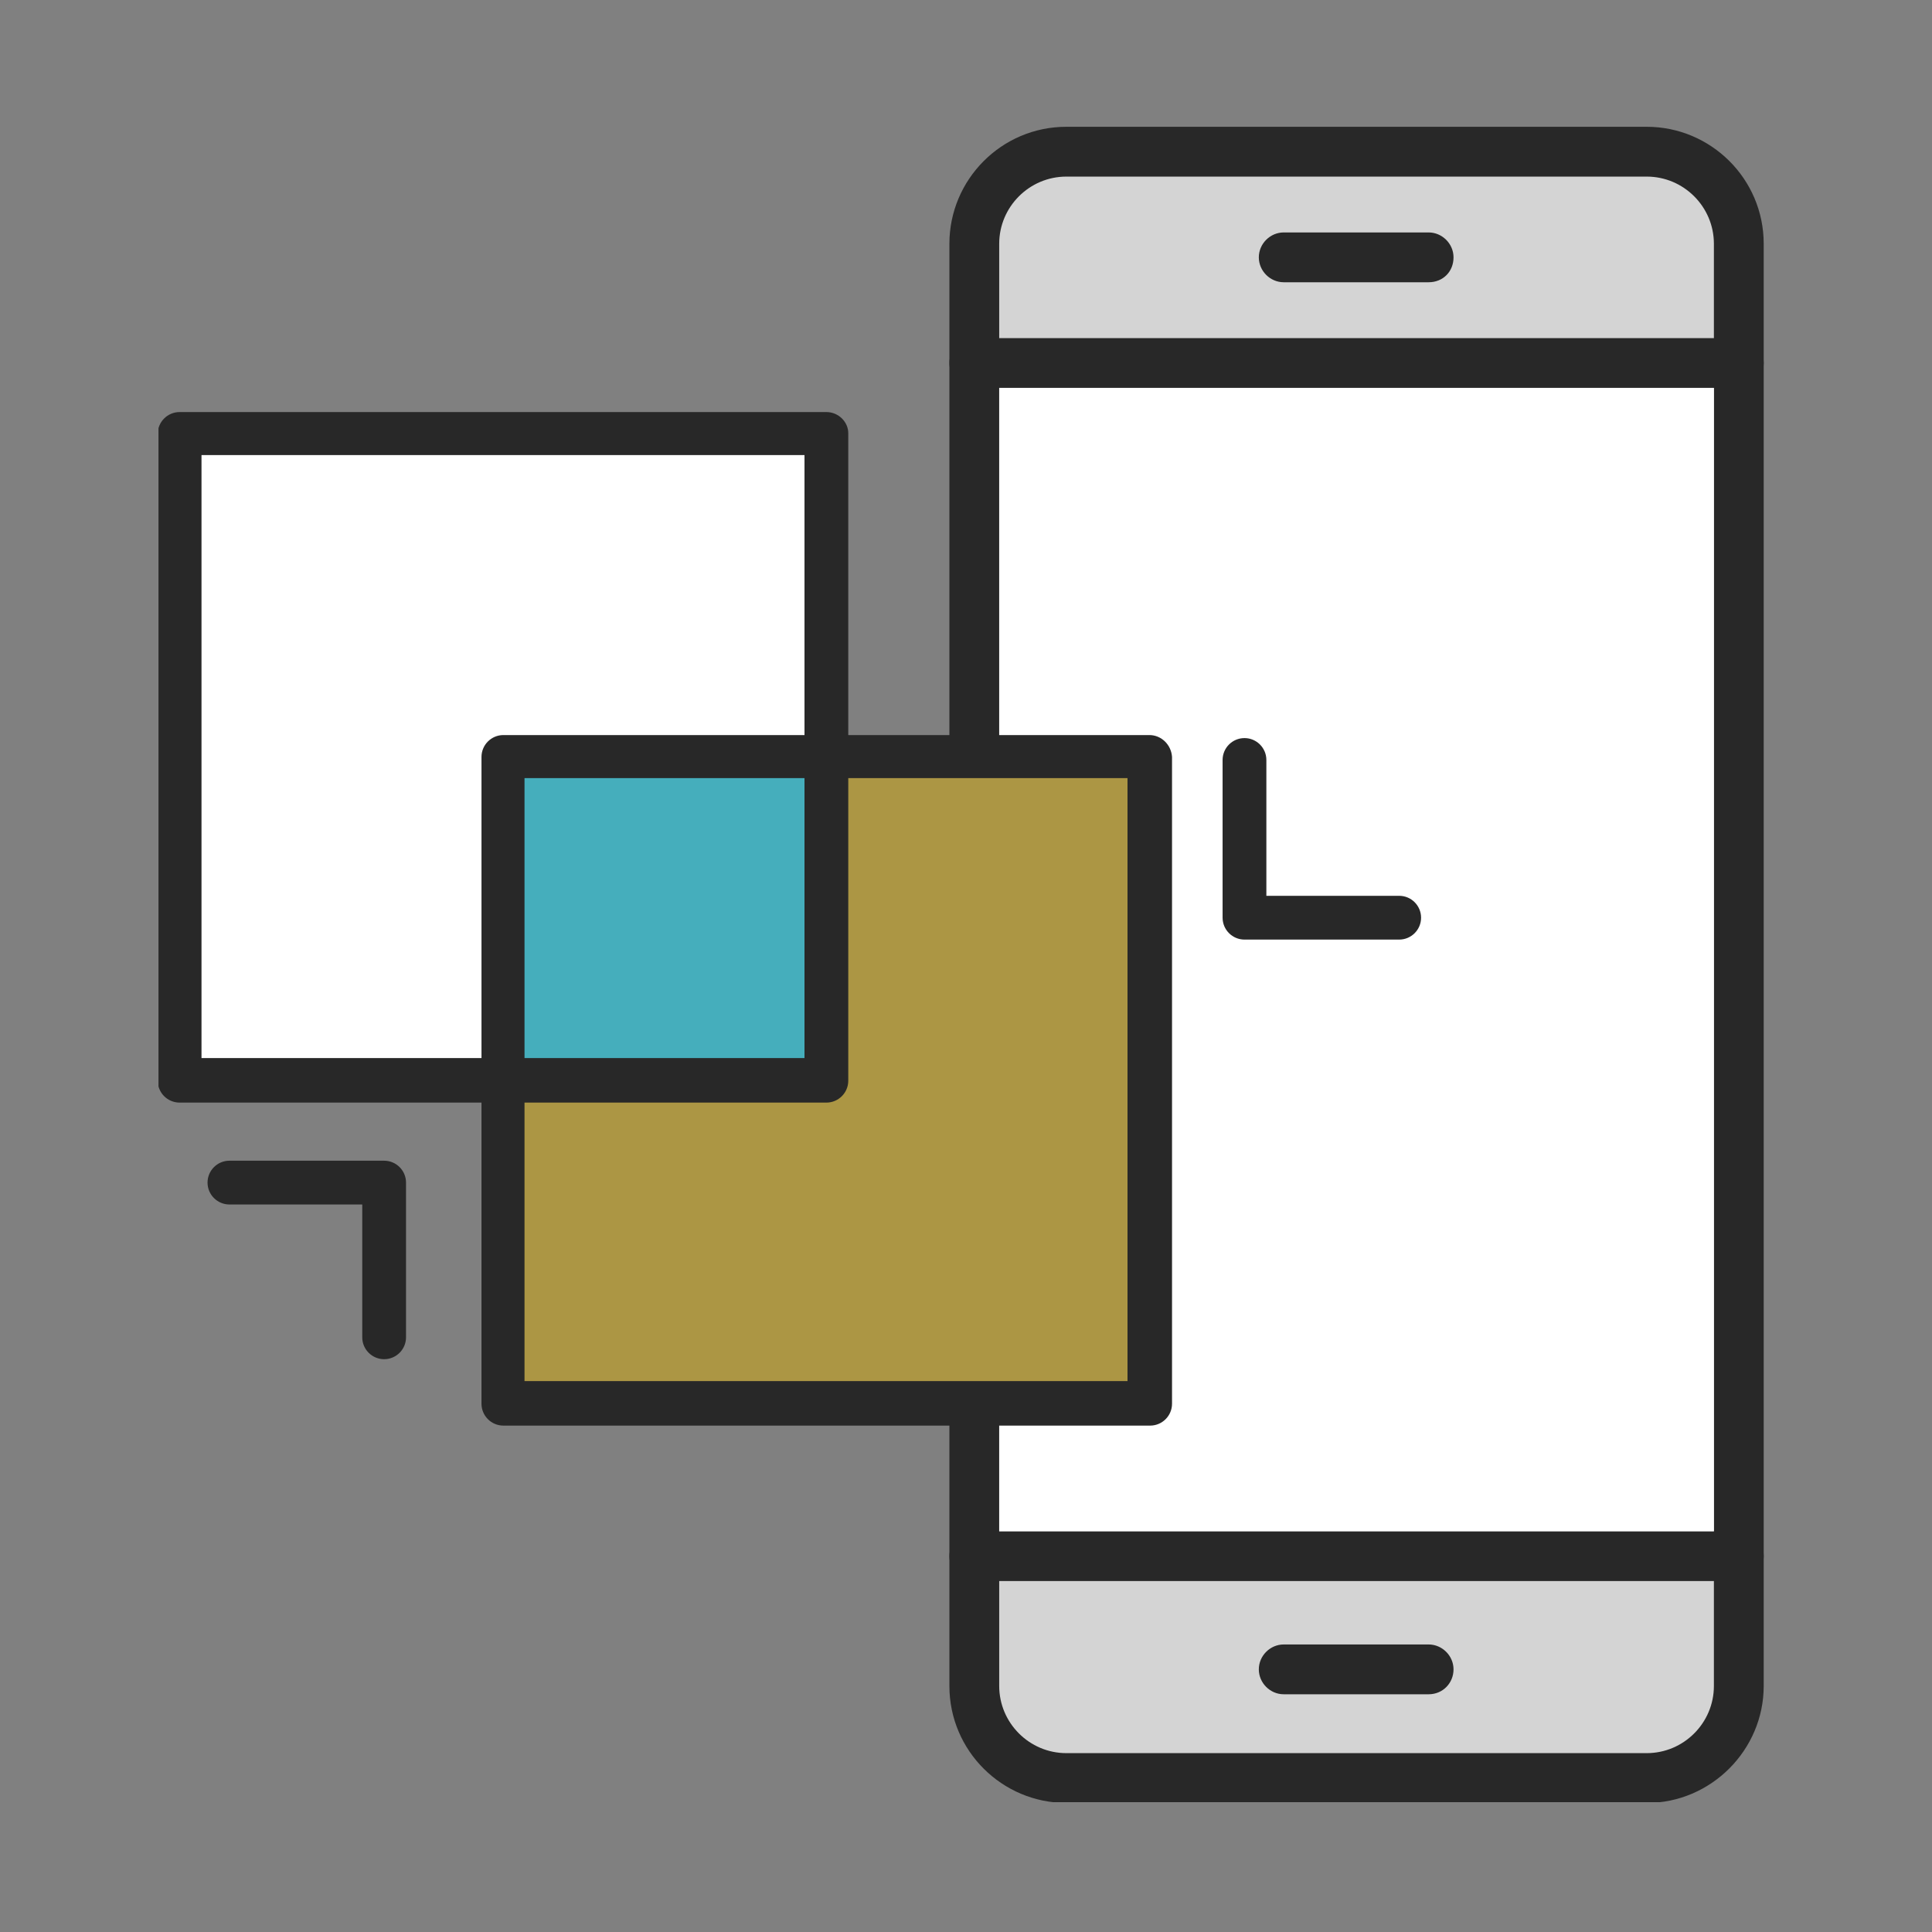
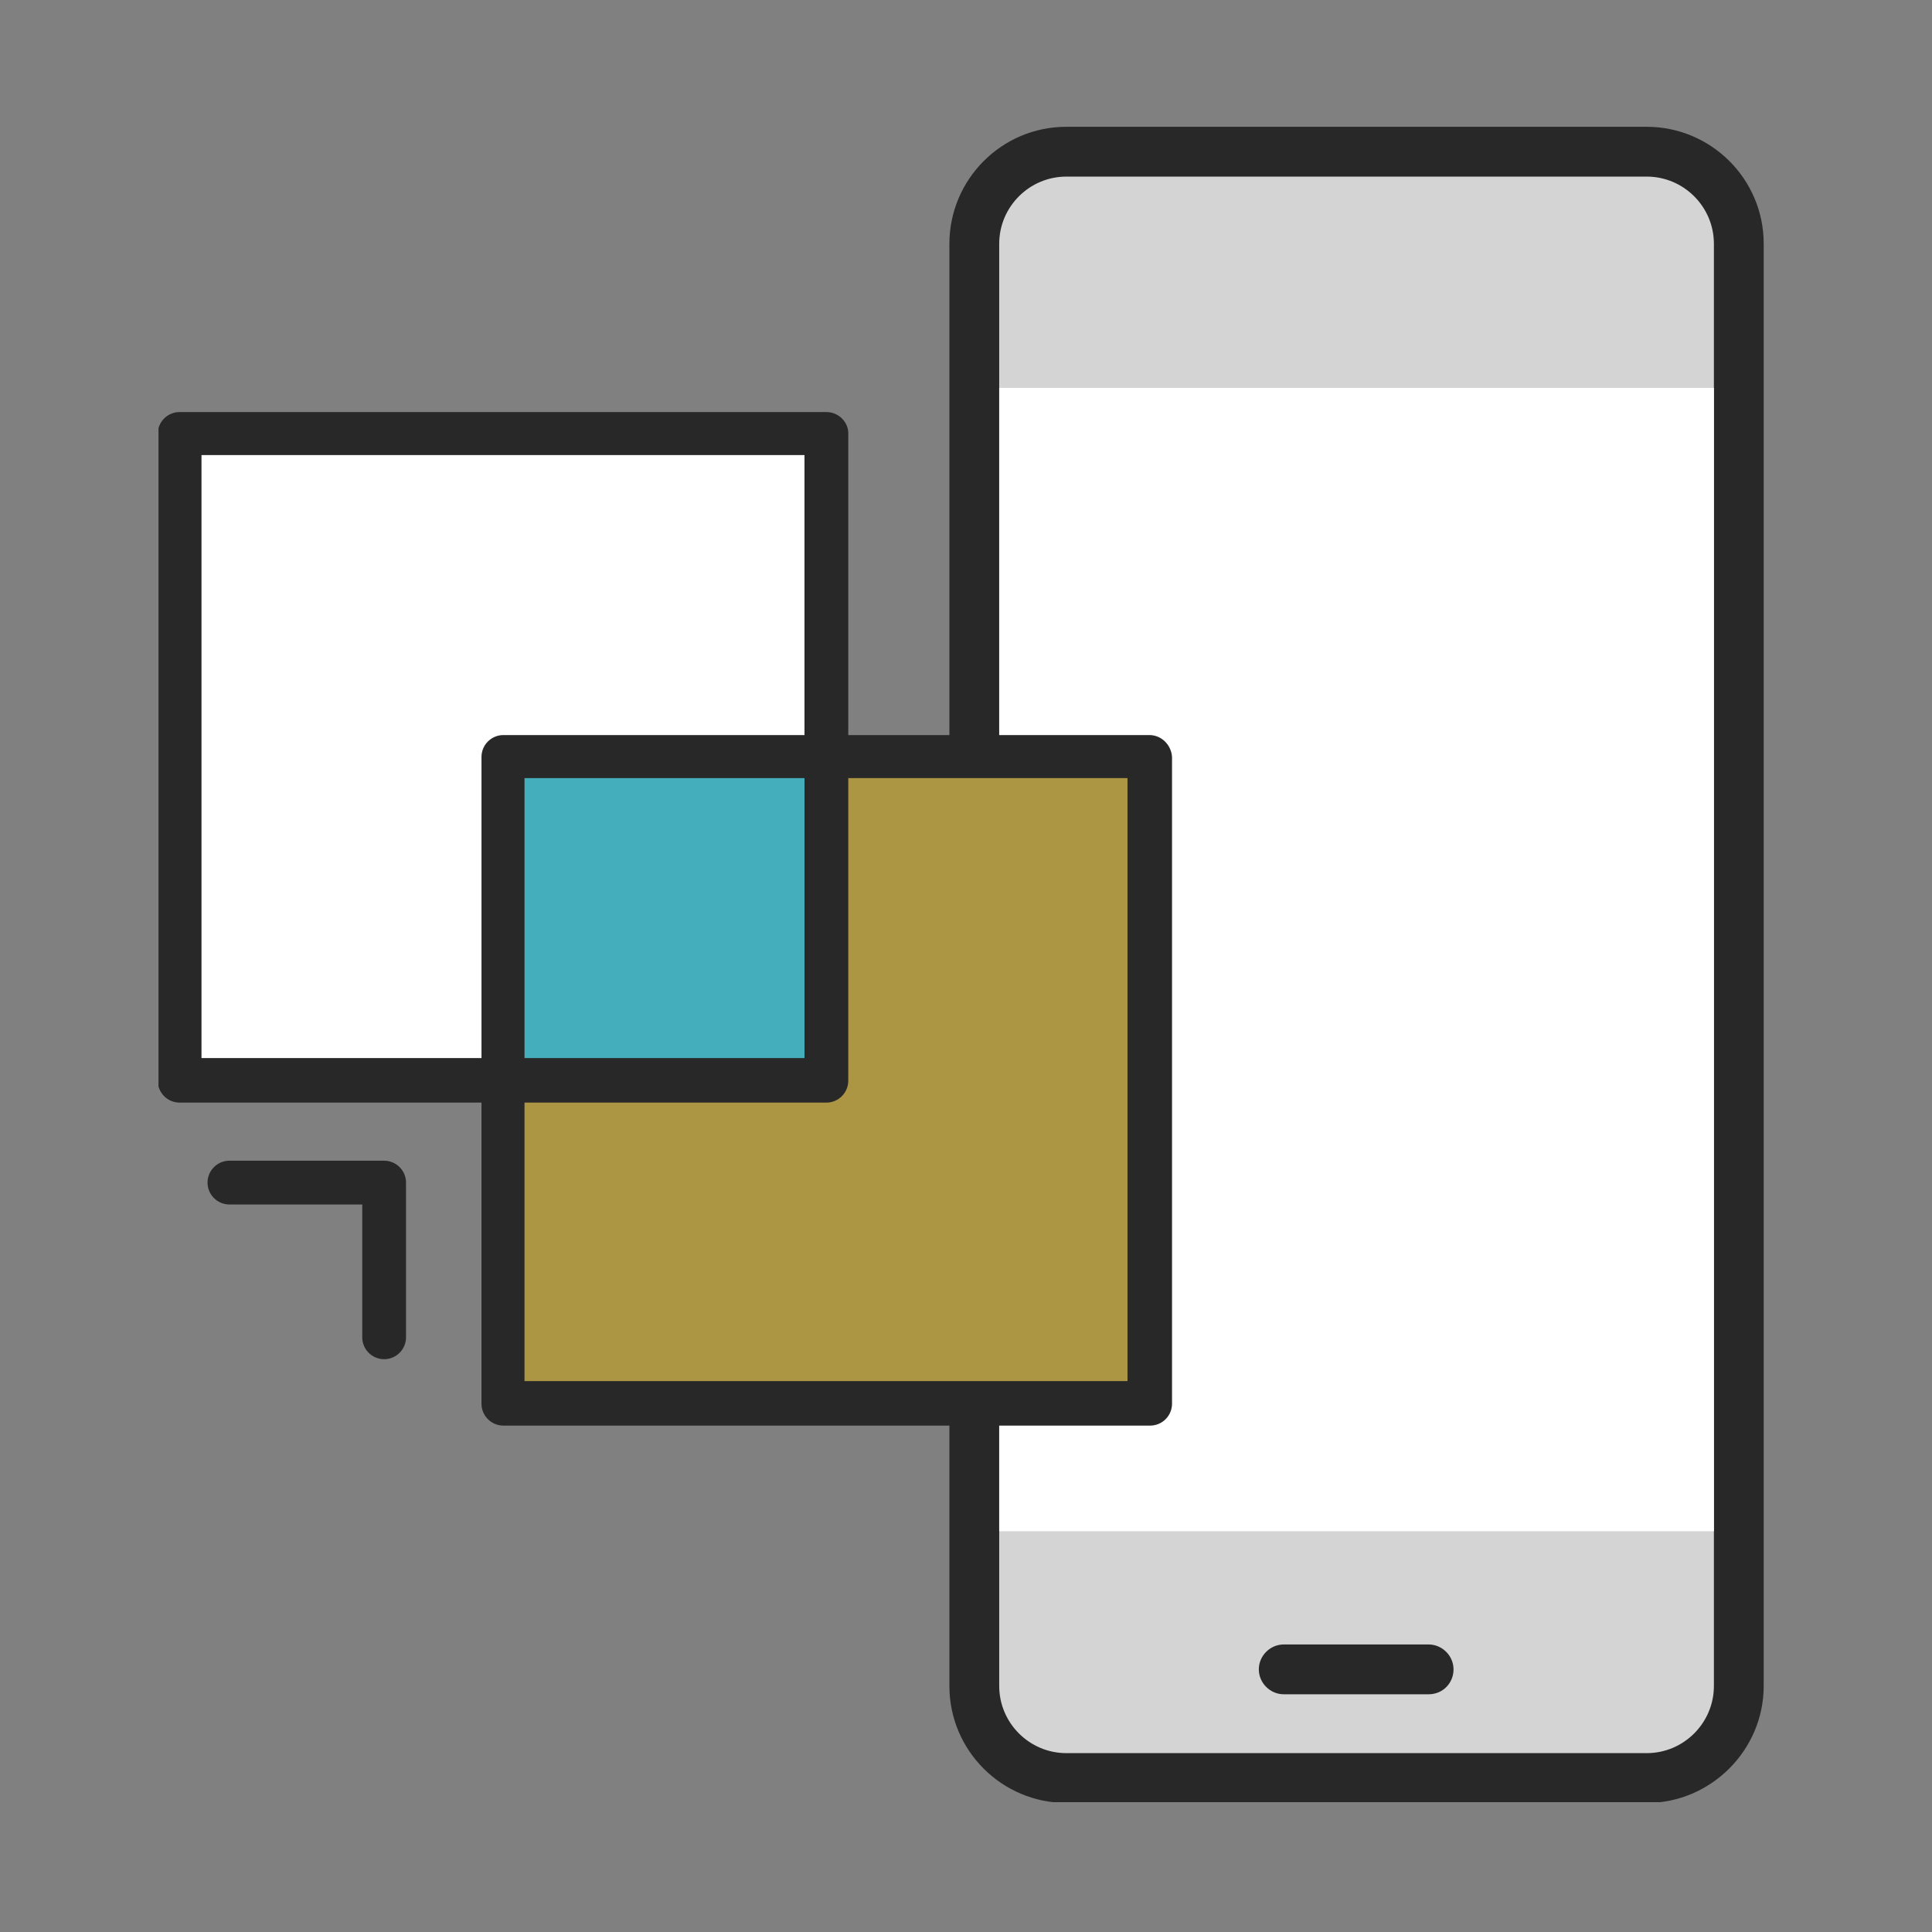
<svg xmlns="http://www.w3.org/2000/svg" xmlns:xlink="http://www.w3.org/1999/xlink" version="1.1" id="Ebene_1" x="0px" y="0px" viewBox="0 0 256 256" style="enable-background:new 0 0 256 256;" xml:space="preserve">
  <rect x="0" y="0" width="256" height="256" fill="#808080" stroke="none" />
  <style type="text/css">
	.st0{clip-path:url(#SVGID_00000067925459892943690270000015161084063955399328_);fill:#282828;}
	.st1{clip-path:url(#SVGID_00000067925459892943690270000015161084063955399328_);fill:#D4D4D4;}
	.st2{fill:#282828;}
	.st3{clip-path:url(#SVGID_00000166647233509625448180000014016720130644778417_);fill:#282828;}
	.st4{fill:#FFFFFF;}
	.st5{fill:#AC9644;}
	.st6{fill:#45AEBC;}
	.st7{clip-path:url(#SVGID_00000116225059496093055410000007063104735718672534_);fill:#282828;}
</style>
  <g>
    <defs>
      <rect id="SVGID_1_" x="21" y="16.8" width="212.7" height="222" />
    </defs>
    <clipPath id="SVGID_00000102541721348221847280000007938147590104844222_">
      <use xlink:href="#SVGID_1_" style="overflow:visible;" />
    </clipPath>
    <path style="clip-path:url(#SVGID_00000102541721348221847280000007938147590104844222_);fill:#282828;" d="M218.2,238.9h-76.9   c-8.5,0-15.5-6.9-15.5-15.5V32.3c0-8.5,6.9-15.5,15.5-15.5h76.9c8.5,0,15.5,6.9,15.5,15.5v41.9v149.2   C233.7,231.9,226.7,238.9,218.2,238.9" />
    <path style="clip-path:url(#SVGID_00000102541721348221847280000007938147590104844222_);fill:#D4D4D4;" d="M141.3,23.4   c-4.9,0-8.9,4-8.9,8.9v191.1c0,4.9,4,8.9,8.9,8.9h76.9c4.9,0,8.9-4,8.9-8.9V32.3c0-4.9-4-8.9-8.9-8.9H141.3z" />
  </g>
-   <path class="st2" d="M217.9,167.4L217.9,167.4L217.9,167.4z" />
  <g>
    <defs>
      <rect id="SVGID_00000183211832588623830710000013149249628462209162_" x="21" y="16.8" width="212.7" height="222" />
    </defs>
    <clipPath id="SVGID_00000049942375109711033960000005687217760754439602_">
      <use xlink:href="#SVGID_00000183211832588623830710000013149249628462209162_" style="overflow:visible;" />
    </clipPath>
-     <path style="clip-path:url(#SVGID_00000049942375109711033960000005687217760754439602_);fill:#282828;" d="M230.4,51.4H129.1   c-1.8,0-3.3-1.5-3.3-3.3s1.5-3.3,3.3-3.3h101.3c1.8,0,3.3,1.5,3.3,3.3S232.2,51.4,230.4,51.4" />
-     <path style="clip-path:url(#SVGID_00000049942375109711033960000005687217760754439602_);fill:#282828;" d="M230.4,209.5H129.1   c-1.8,0-3.3-1.5-3.3-3.3c0-1.8,1.5-3.3,3.3-3.3h101.3c1.8,0,3.3,1.5,3.3,3.3C233.7,208,232.2,209.5,230.4,209.5" />
-     <path style="clip-path:url(#SVGID_00000049942375109711033960000005687217760754439602_);fill:#282828;" d="M189.3,37.4h-19.2   c-1.8,0-3.3-1.5-3.3-3.3c0-1.8,1.5-3.3,3.3-3.3h19.2c1.8,0,3.3,1.5,3.3,3.3C192.6,36,191.2,37.4,189.3,37.4" />
    <path style="clip-path:url(#SVGID_00000049942375109711033960000005687217760754439602_);fill:#282828;" d="M189.3,224.5h-19.2   c-1.8,0-3.3-1.5-3.3-3.3c0-1.8,1.5-3.3,3.3-3.3h19.2c1.8,0,3.3,1.5,3.3,3.3C192.6,223,191.2,224.5,189.3,224.5" />
  </g>
  <rect x="132.4" y="51.4" class="st4" width="94.7" height="151.5" />
  <rect x="67" y="101.2" class="st5" width="83.6" height="83.6" />
  <rect x="24.3" y="57.5" class="st4" width="85.2" height="85.6" />
  <rect x="66.7" y="100.3" class="st6" width="42.8" height="42.8" />
  <g>
    <defs>
      <rect id="SVGID_00000131352109507938268100000011727804925129130129_" x="21" y="16.8" width="212.7" height="222" />
    </defs>
    <clipPath id="SVGID_00000044897722067983462510000004236330417033206169_">
      <use xlink:href="#SVGID_00000131352109507938268100000011727804925129130129_" style="overflow:visible;" />
    </clipPath>
    <path style="clip-path:url(#SVGID_00000044897722067983462510000004236330417033206169_);fill:#282828;" d="M106.6,140.2H26.7V60.3   h79.9V140.2z M109.5,54.6H23.8c-1.6,0-2.9,1.3-2.9,2.9v85.7c0,1.6,1.3,2.9,2.9,2.9h85.7c1.6,0,2.9-1.3,2.9-2.9V57.4   C112.4,55.9,111.1,54.6,109.5,54.6" />
    <path style="clip-path:url(#SVGID_00000044897722067983462510000004236330417033206169_);fill:#282828;" d="M149.4,183H69.5v-79.9   h79.9V183z M152.3,97.4H66.7c-1.6,0-2.9,1.3-2.9,2.9v85.7c0,1.6,1.3,2.9,2.9,2.9h85.7c1.6,0,2.9-1.3,2.9-2.9v-85.7   C155.2,98.7,153.9,97.4,152.3,97.4" />
    <path style="clip-path:url(#SVGID_00000044897722067983462510000004236330417033206169_);fill:#282828;" d="M50.9,153.8H30.4   c-1.6,0-2.9,1.3-2.9,2.9s1.3,2.9,2.9,2.9H48v17.6c0,1.6,1.3,2.9,2.9,2.9s2.9-1.3,2.9-2.9v-20.5C53.8,155.1,52.5,153.8,50.9,153.8" />
-     <path style="clip-path:url(#SVGID_00000044897722067983462510000004236330417033206169_);fill:#282828;" d="M185.4,118.7h-17.6v-18   c0-1.6-1.3-2.9-2.9-2.9c-1.6,0-2.9,1.3-2.9,2.9v20.9c0,1.6,1.3,2.9,2.9,2.9h20.5c1.6,0,2.9-1.3,2.9-2.9   C188.3,120,187,118.7,185.4,118.7" />
  </g>
</svg>